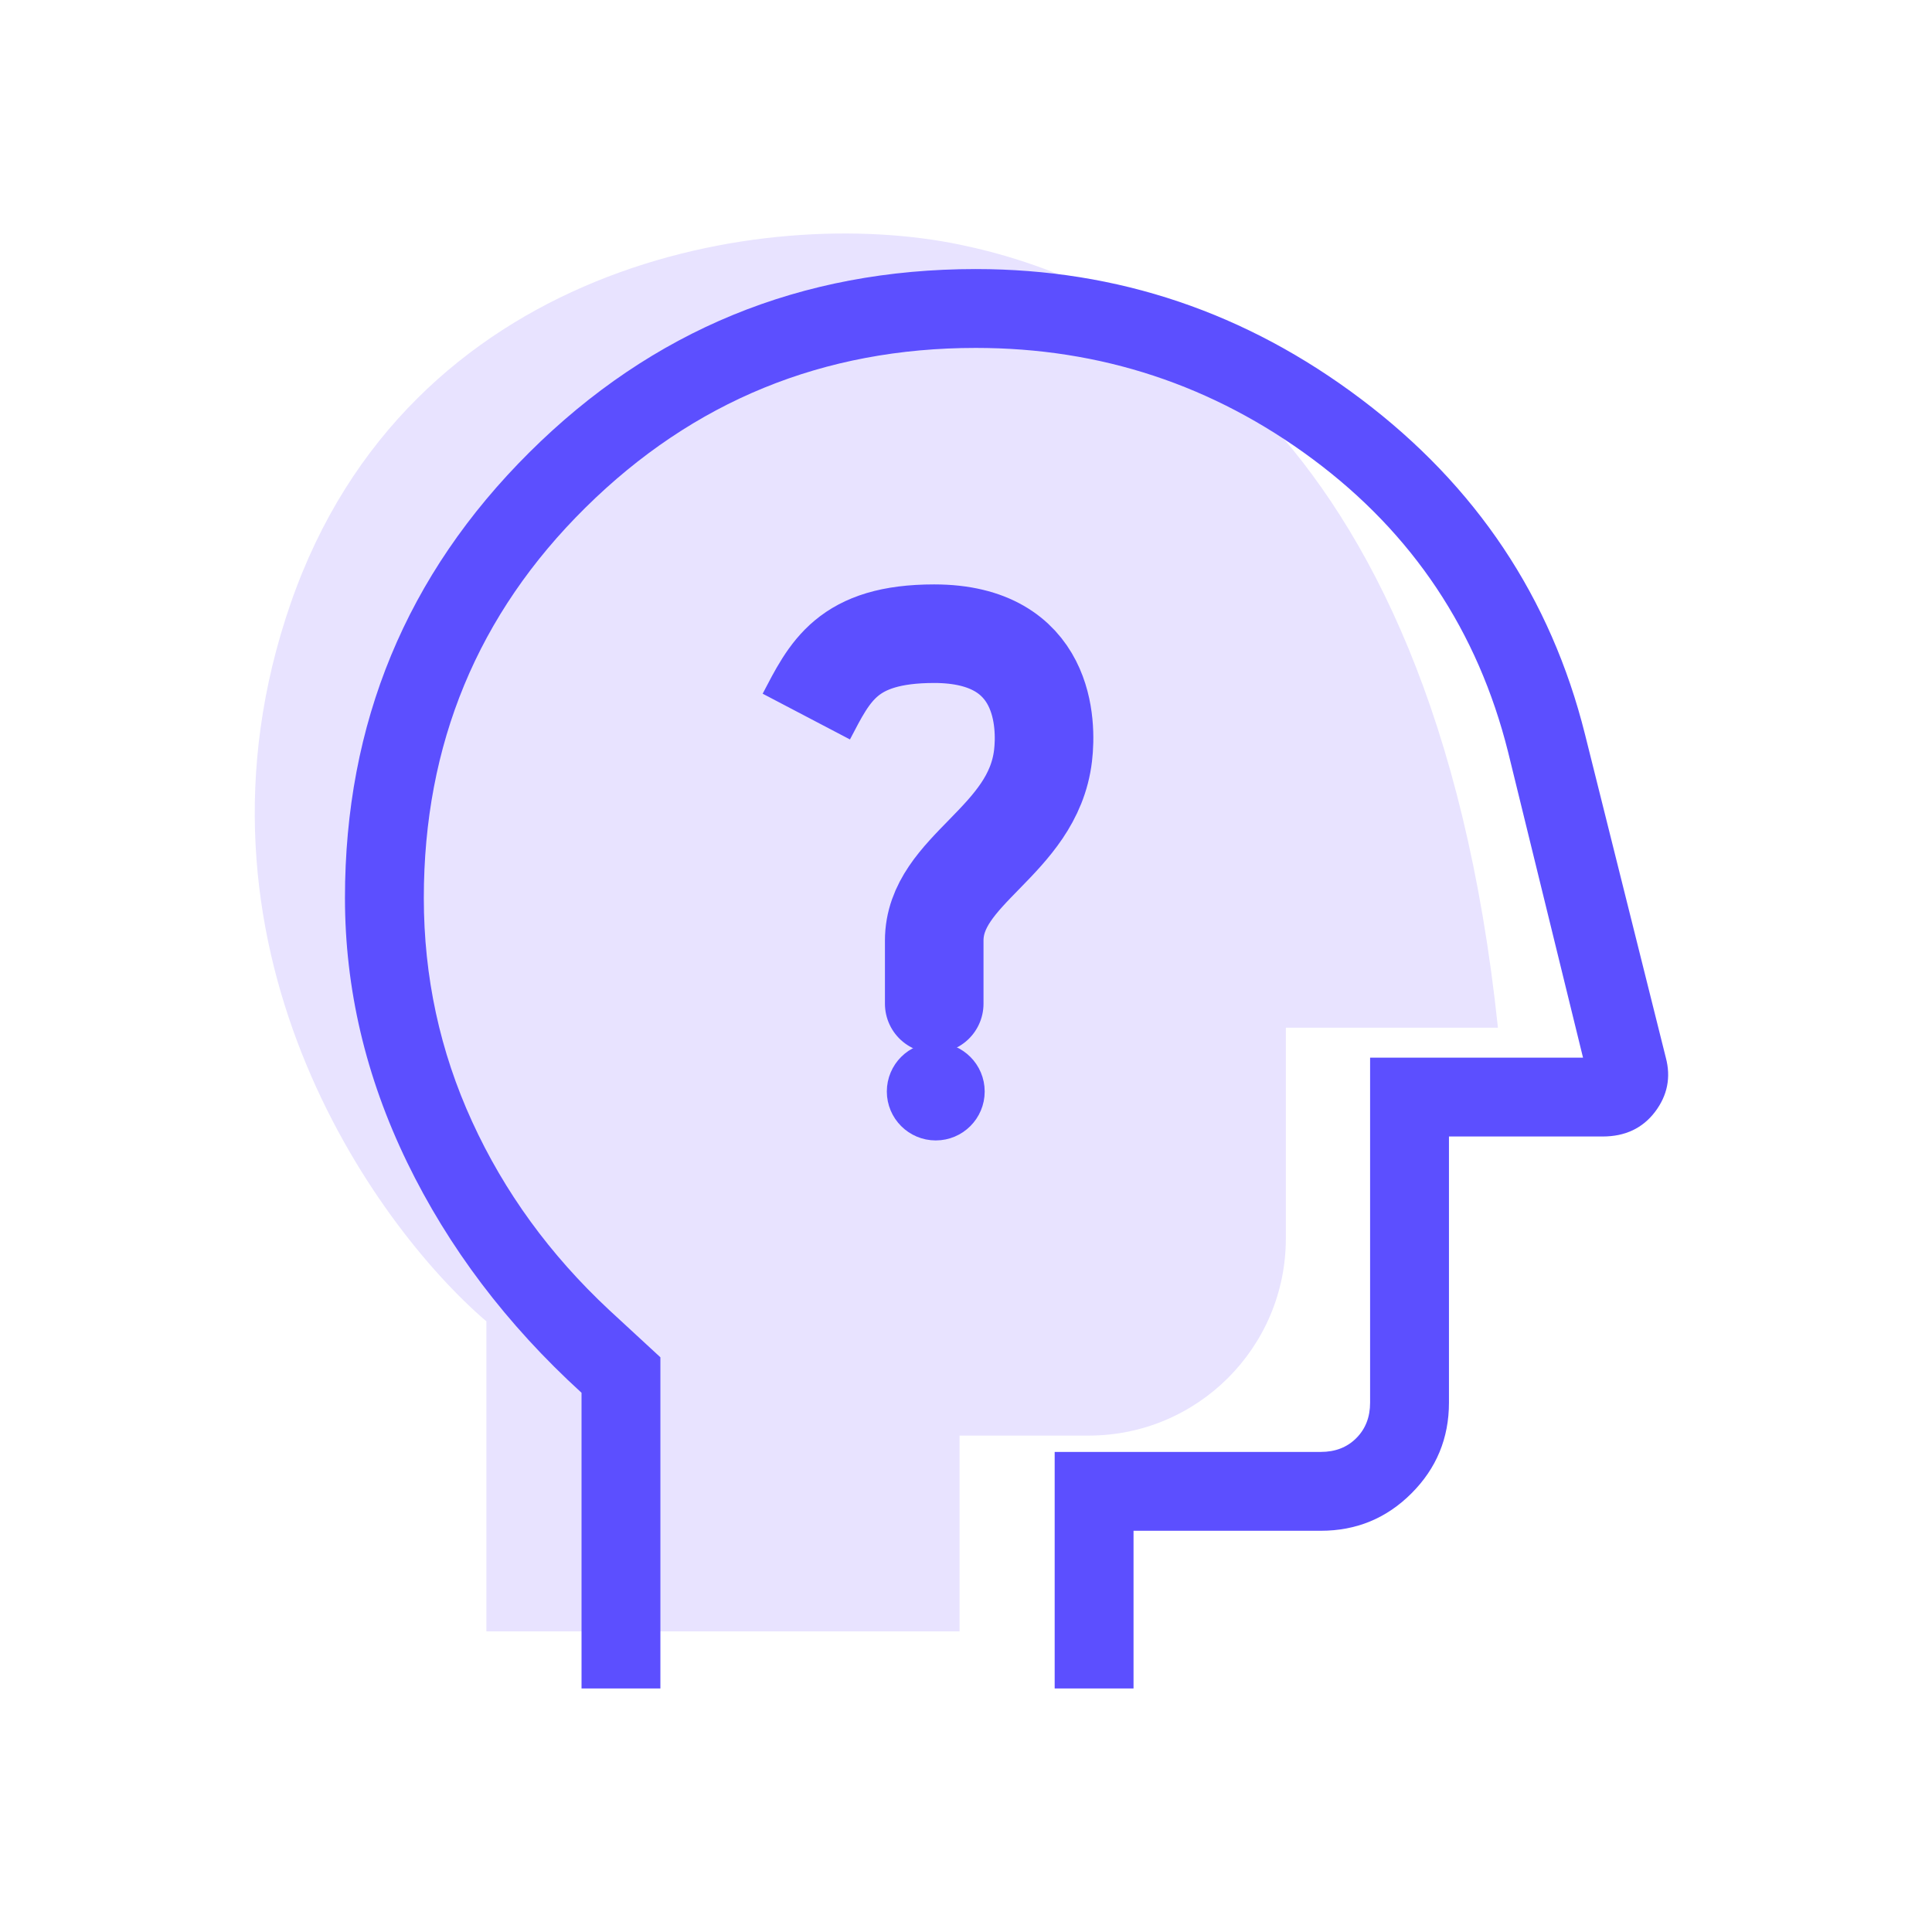
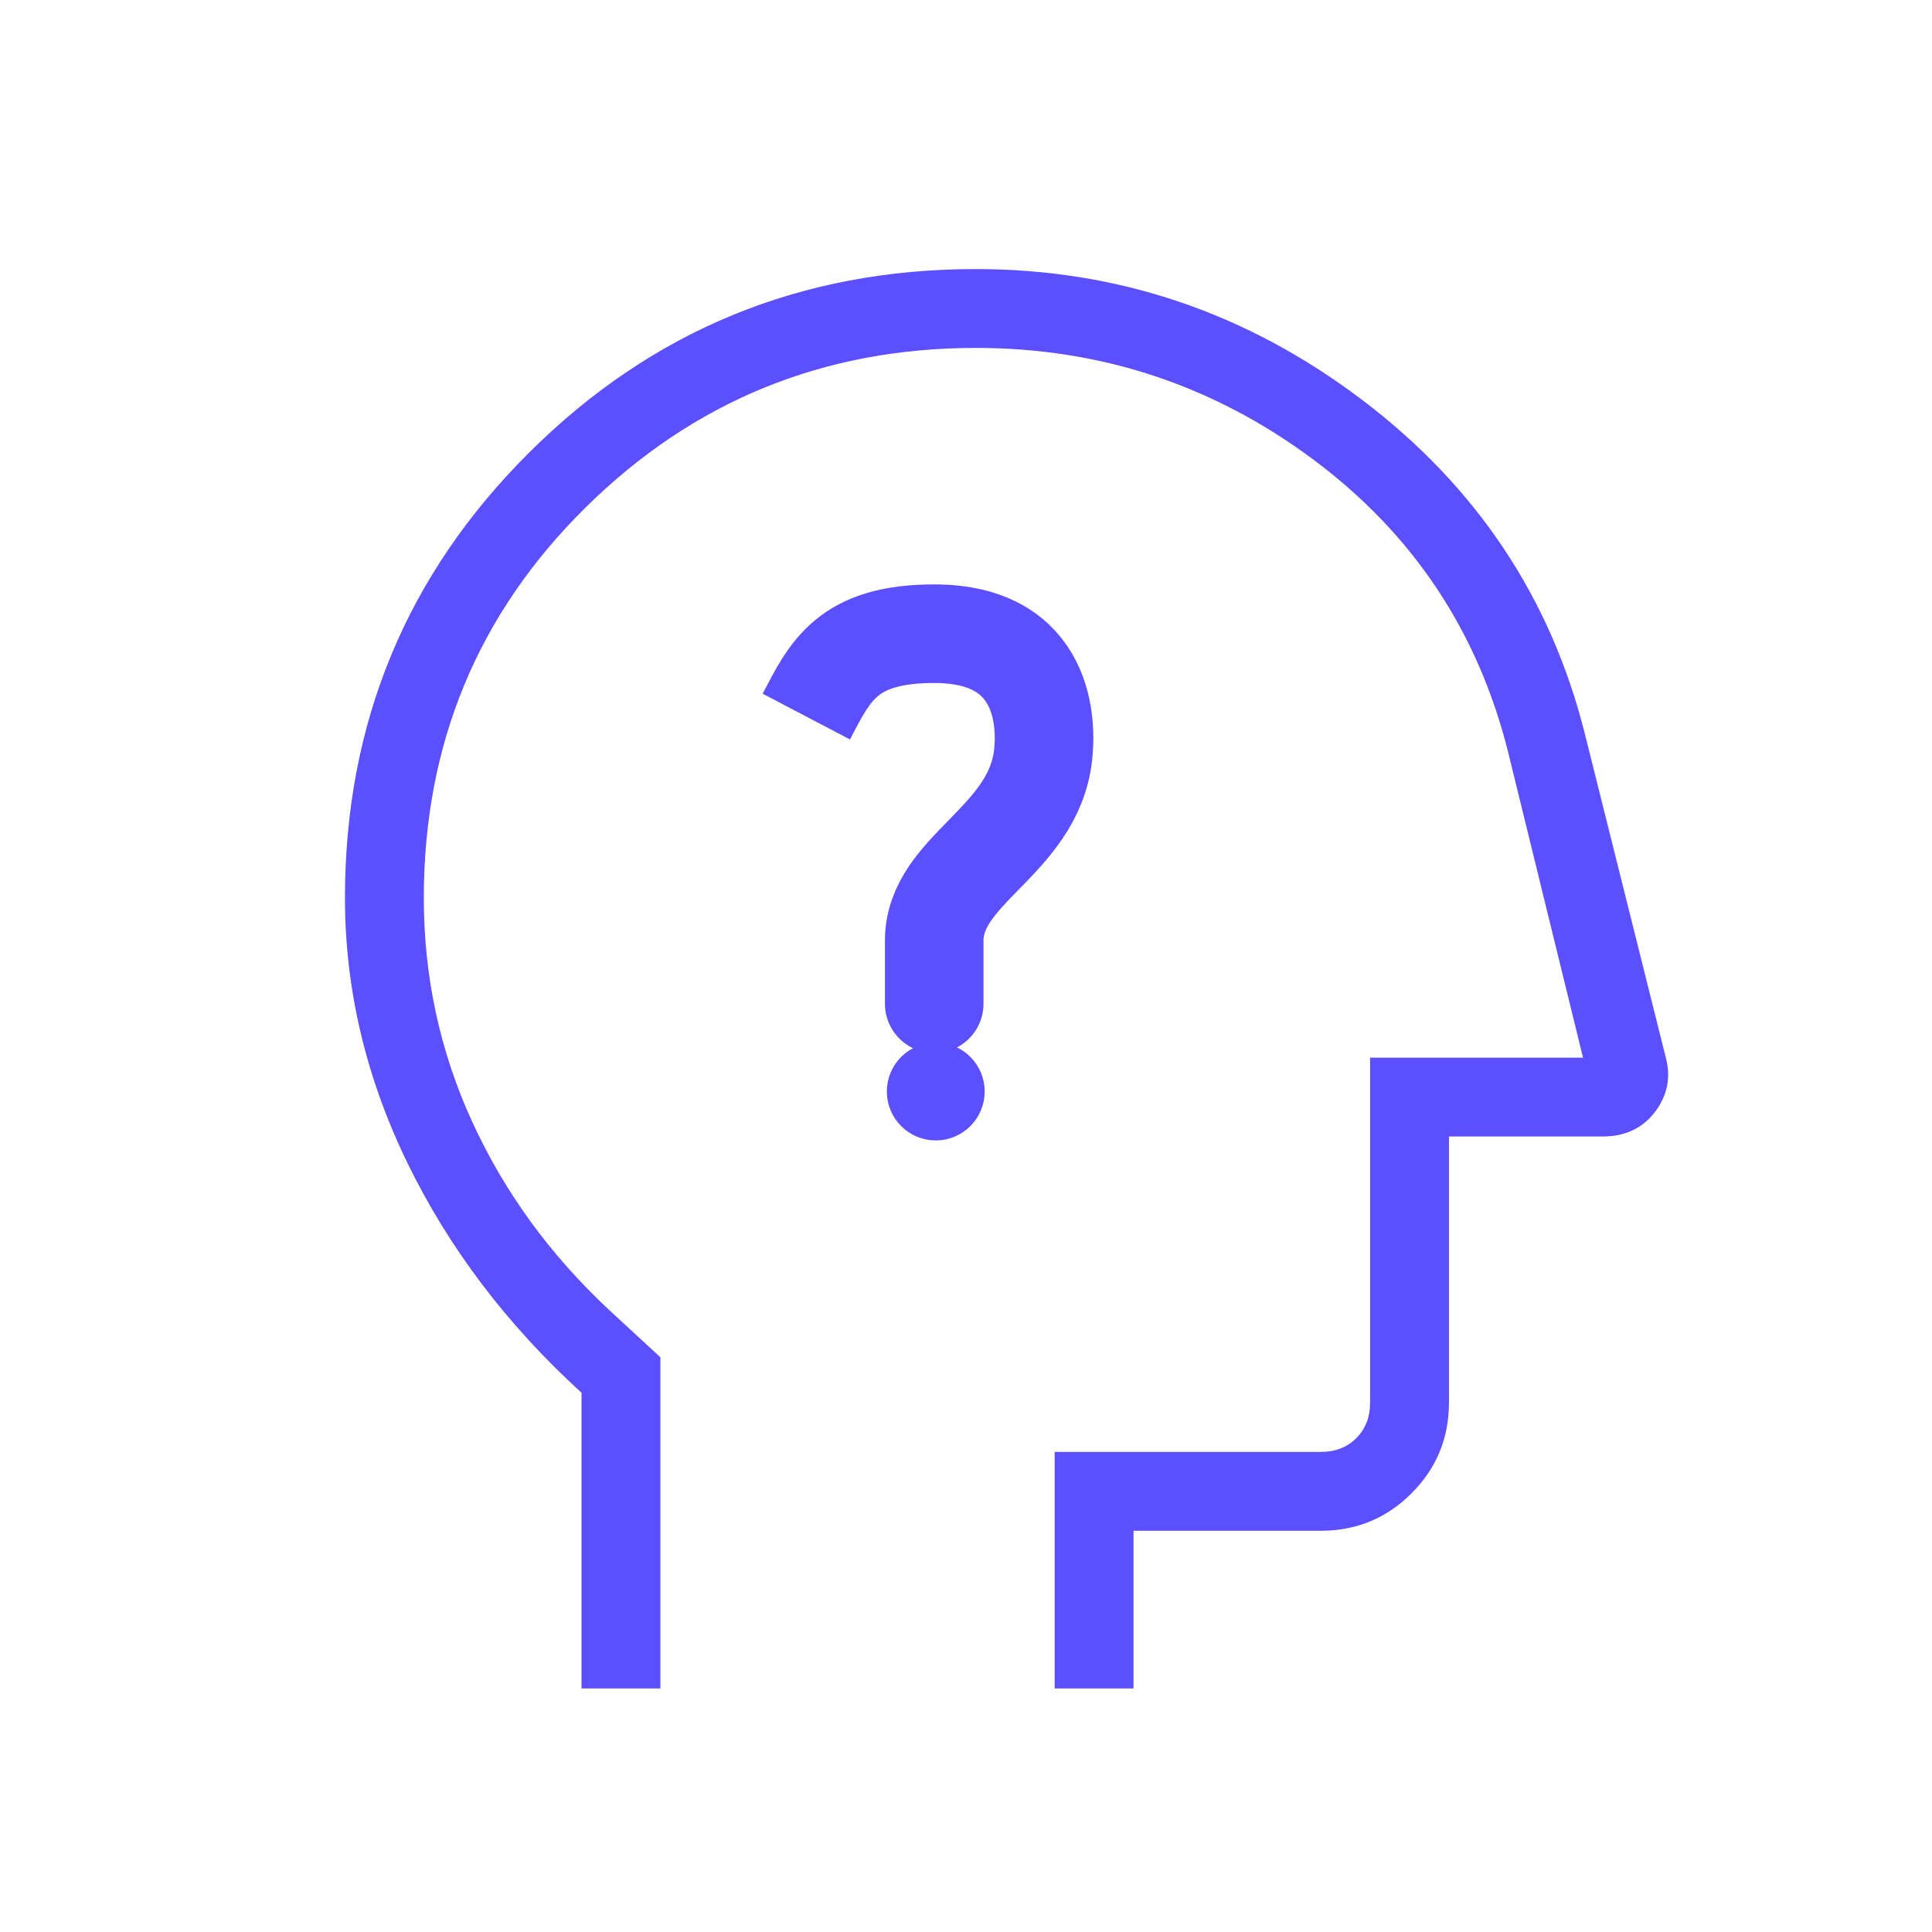
<svg xmlns="http://www.w3.org/2000/svg" width="49" height="49" viewBox="0 0 49 49" fill="none">
  <mask id="mask0_2613_2150" style="mask-type:alpha" maskUnits="userSpaceOnUse" x="0" y="0" width="49" height="49">
    <rect x="0.75" y="0.824" width="48" height="48" fill="#D9D9D9" />
  </mask>
  <g mask="url(#mask0_2613_2150)">
-     <path d="M12.336 33.513V41.375H24.336V36.41H27.612C30.373 36.41 32.612 34.171 32.612 31.41V26.065H37.991C36.336 10.341 28.336 7.03 24.336 6.203C19.37 5.175 10.35 6.699 7.371 15.306C4.391 23.912 9.44 31.03 12.336 33.513Z" fill="#E8E3FF" />
    <path d="M14.749 42.824V35.324C12.849 33.591 11.374 31.641 10.323 29.474C9.274 27.308 8.749 25.074 8.749 22.774C8.749 18.341 10.308 14.574 13.425 11.474C16.541 8.374 20.316 6.824 24.749 6.824C28.349 6.824 31.607 7.924 34.523 10.124C37.44 12.324 39.332 15.158 40.199 18.624L42.249 26.824C42.382 27.324 42.291 27.783 41.975 28.2C41.658 28.616 41.216 28.824 40.649 28.824H36.749V35.574C36.749 36.474 36.432 37.241 35.799 37.874C35.166 38.508 34.399 38.824 33.499 38.824H28.749V42.824H26.749V36.824H33.499C33.866 36.824 34.166 36.708 34.399 36.474C34.632 36.241 34.749 35.941 34.749 35.574V26.824H40.149L38.249 19.074C37.482 16.008 35.832 13.532 33.299 11.648C30.766 9.766 27.916 8.824 24.749 8.824C20.882 8.824 17.582 10.174 14.849 12.874C12.116 15.574 10.749 18.874 10.749 22.774C10.749 24.774 11.158 26.666 11.975 28.448C12.791 30.232 13.949 31.824 15.449 33.224L16.749 34.424V42.824H14.749Z" fill="#5C4FFF" />
  </g>
  <path d="M20.45 18.174C21.049 17.031 21.48 16.072 23.694 16.072C26.54 16.072 26.546 18.386 26.454 19.163C26.197 21.352 23.694 22.048 23.694 23.857C23.694 25.666 23.694 25.451 23.694 25.451" stroke="#5C4FFF" stroke-width="2.5" />
  <circle cx="23.733" cy="27.683" r="0.741" fill="#5C4FFF" stroke="#5C4FFF" />
</svg>